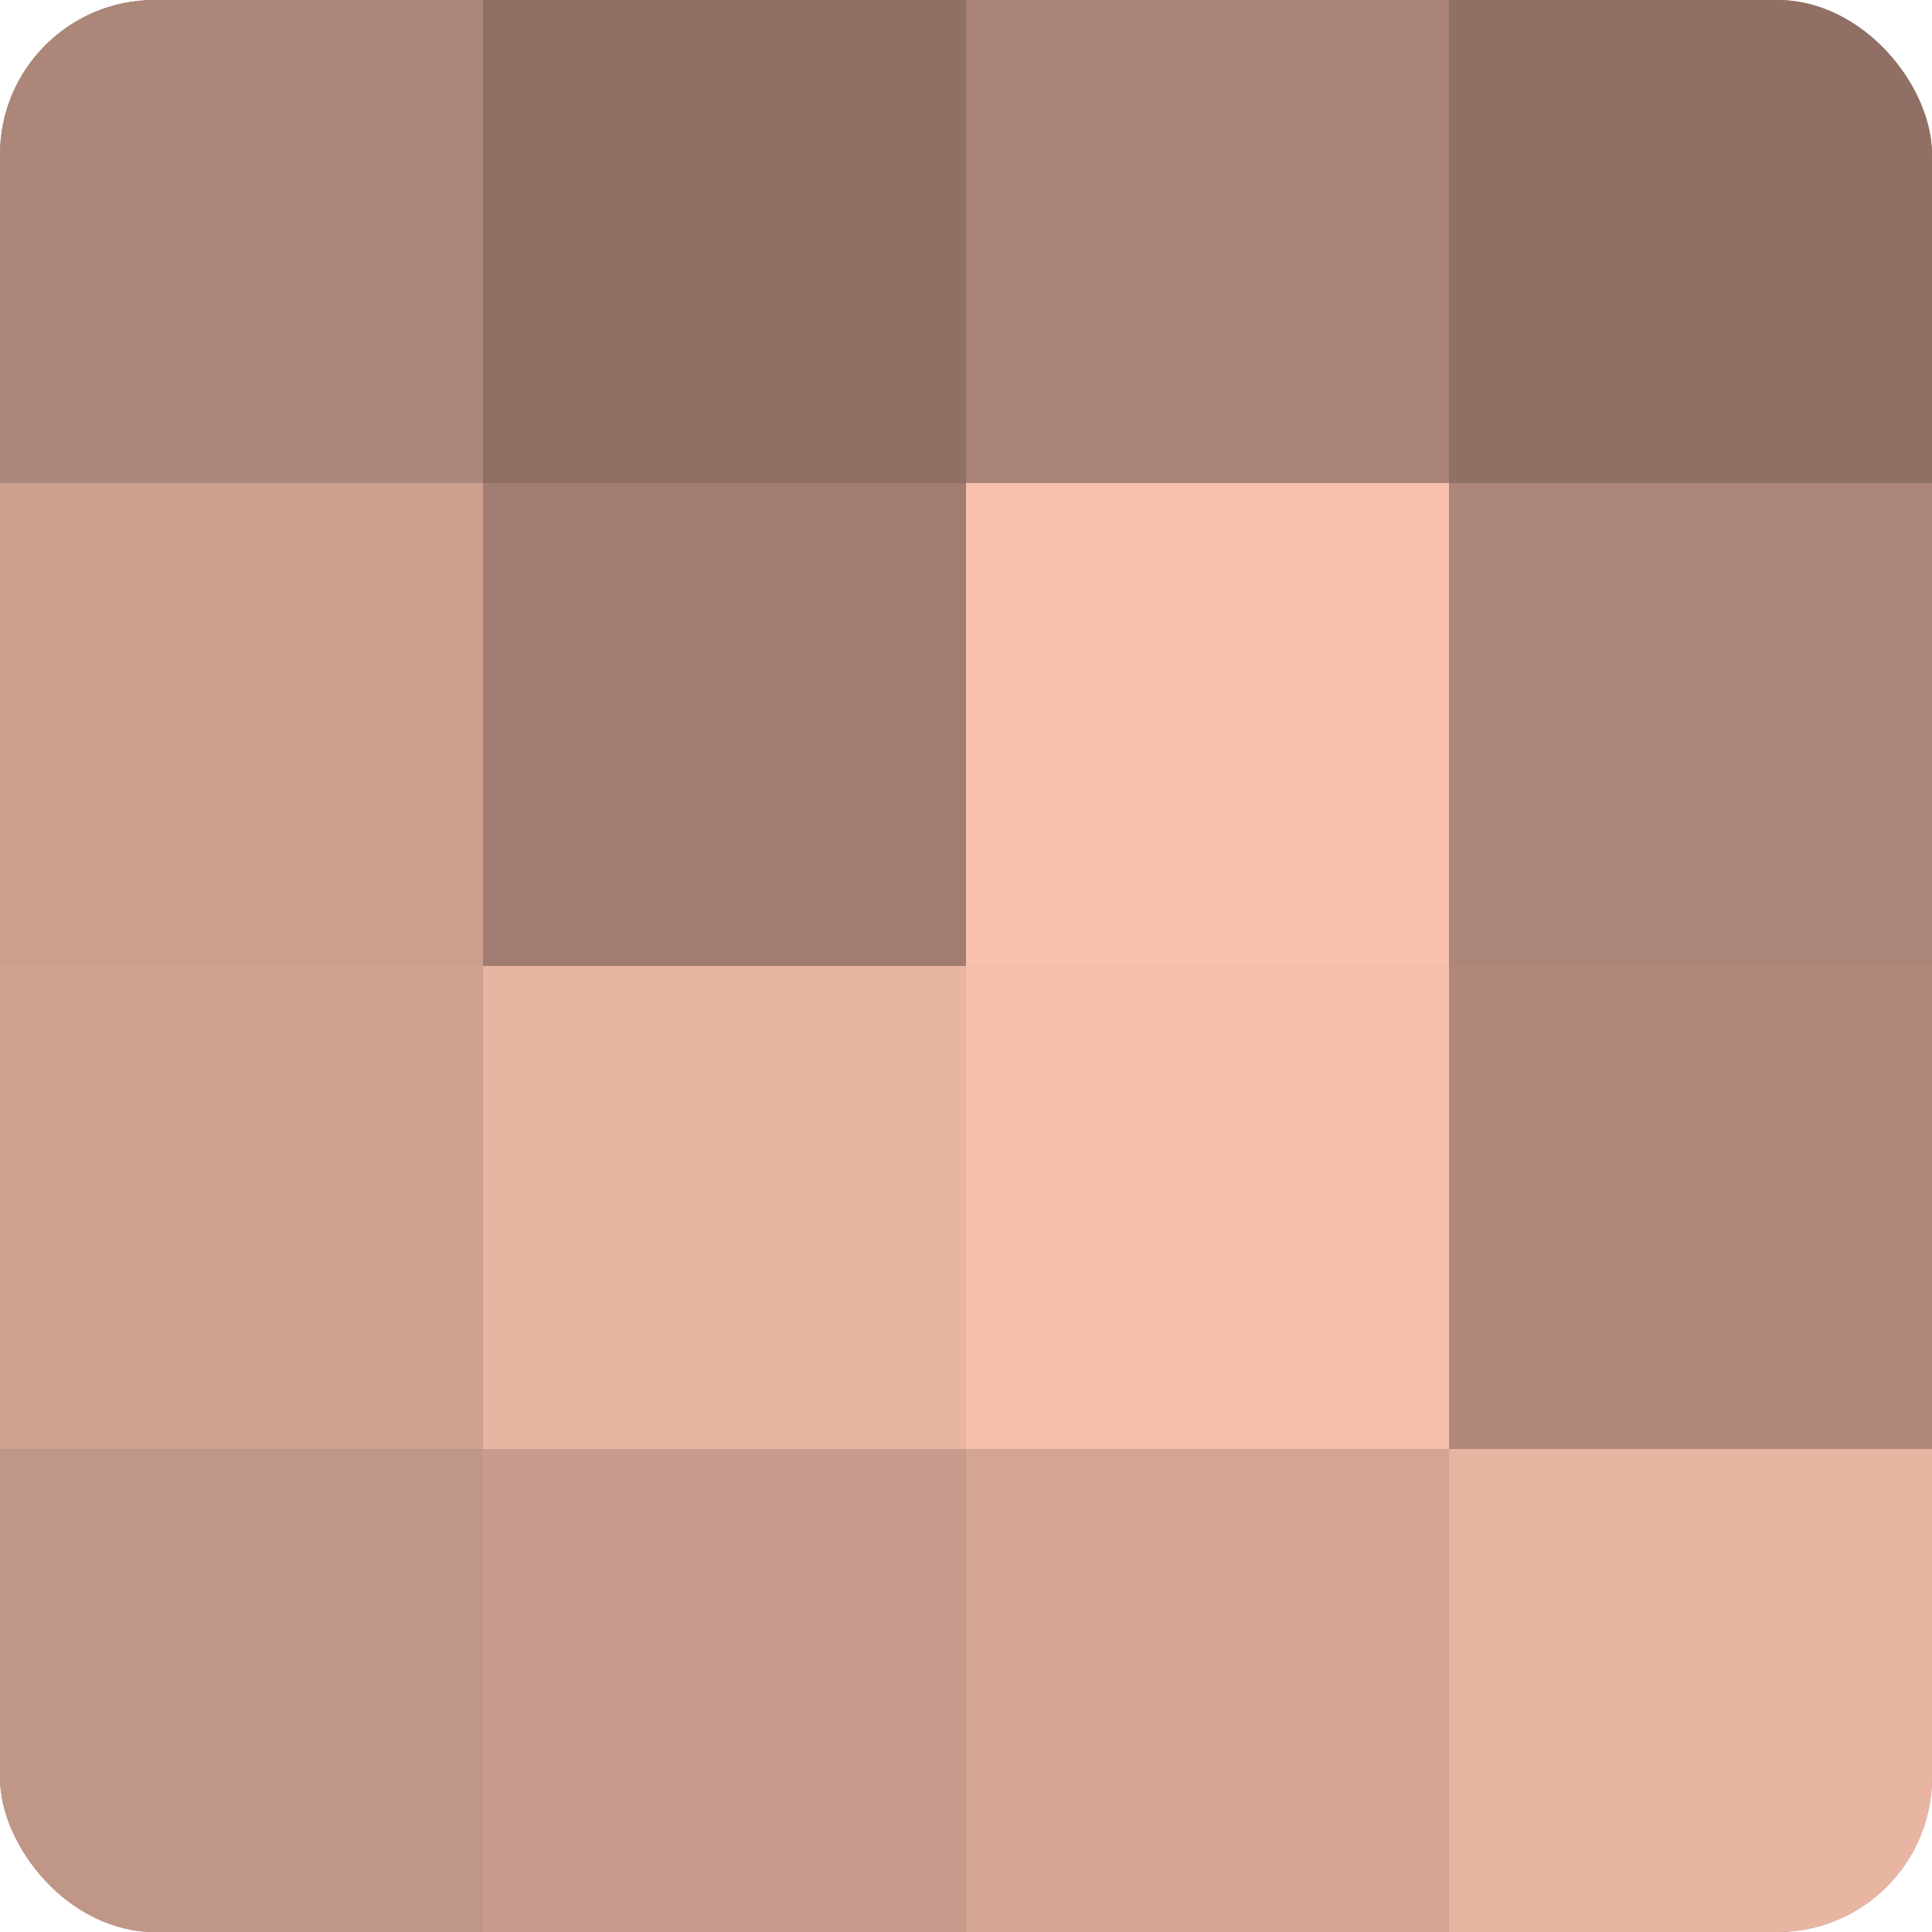
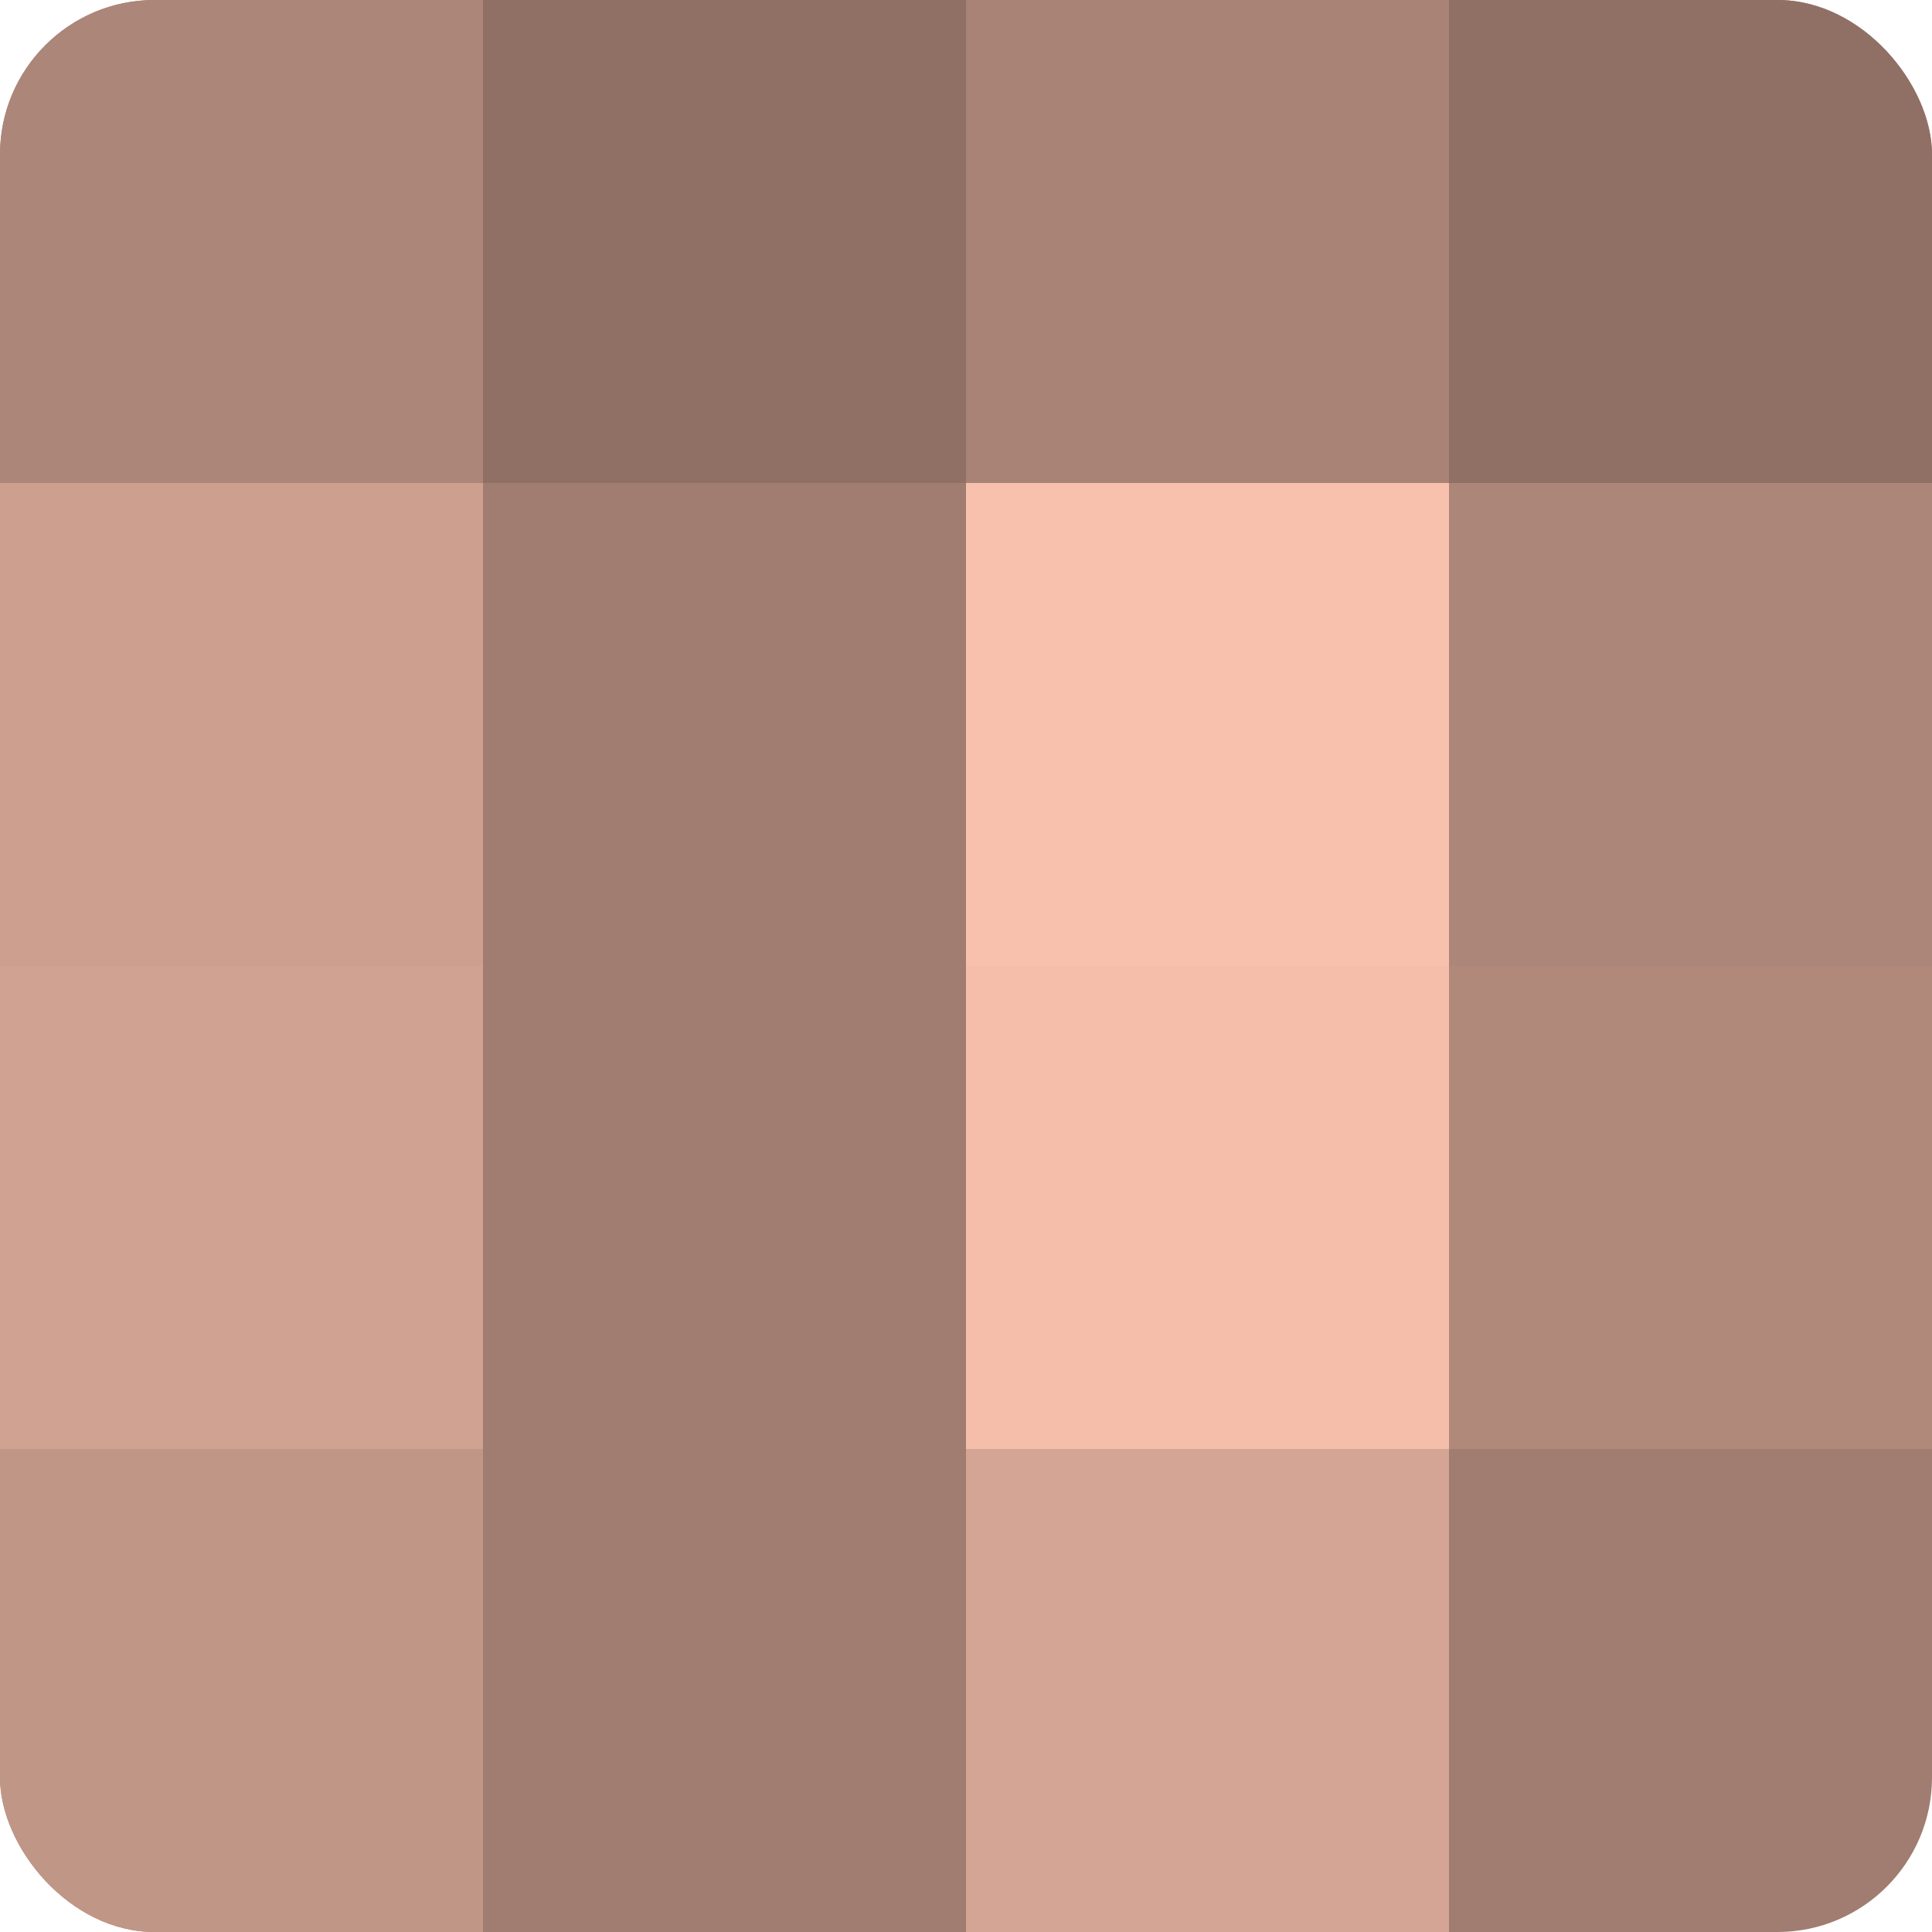
<svg xmlns="http://www.w3.org/2000/svg" width="80" height="80" viewBox="0 0 100 100" preserveAspectRatio="xMidYMid meet">
  <defs>
    <clipPath id="c" width="100" height="100">
      <rect width="100" height="100" rx="8" ry="8" />
    </clipPath>
  </defs>
  <g clip-path="url(#c)">
    <rect width="100" height="100" fill="#a07d70" />
    <rect width="25" height="25" fill="#ac8678" />
    <rect y="25" width="25" height="25" fill="#cc9f8f" />
    <rect y="50" width="25" height="25" fill="#d0a292" />
    <rect y="75" width="25" height="25" fill="#c09686" />
    <rect x="25" width="25" height="25" fill="#907065" />
-     <rect x="25" y="25" width="25" height="25" fill="#a07d70" />
-     <rect x="25" y="50" width="25" height="25" fill="#e8b5a2" />
-     <rect x="25" y="75" width="25" height="25" fill="#c89c8c" />
    <rect x="50" width="25" height="25" fill="#a88376" />
    <rect x="50" y="25" width="25" height="25" fill="#f8c1ad" />
    <rect x="50" y="50" width="25" height="25" fill="#f4beab" />
    <rect x="50" y="75" width="25" height="25" fill="#d4a594" />
    <rect x="75" width="25" height="25" fill="#907065" />
    <rect x="75" y="25" width="25" height="25" fill="#ac8678" />
    <rect x="75" y="50" width="25" height="25" fill="#b0897b" />
-     <rect x="75" y="75" width="25" height="25" fill="#e8b5a2" />
  </g>
</svg>